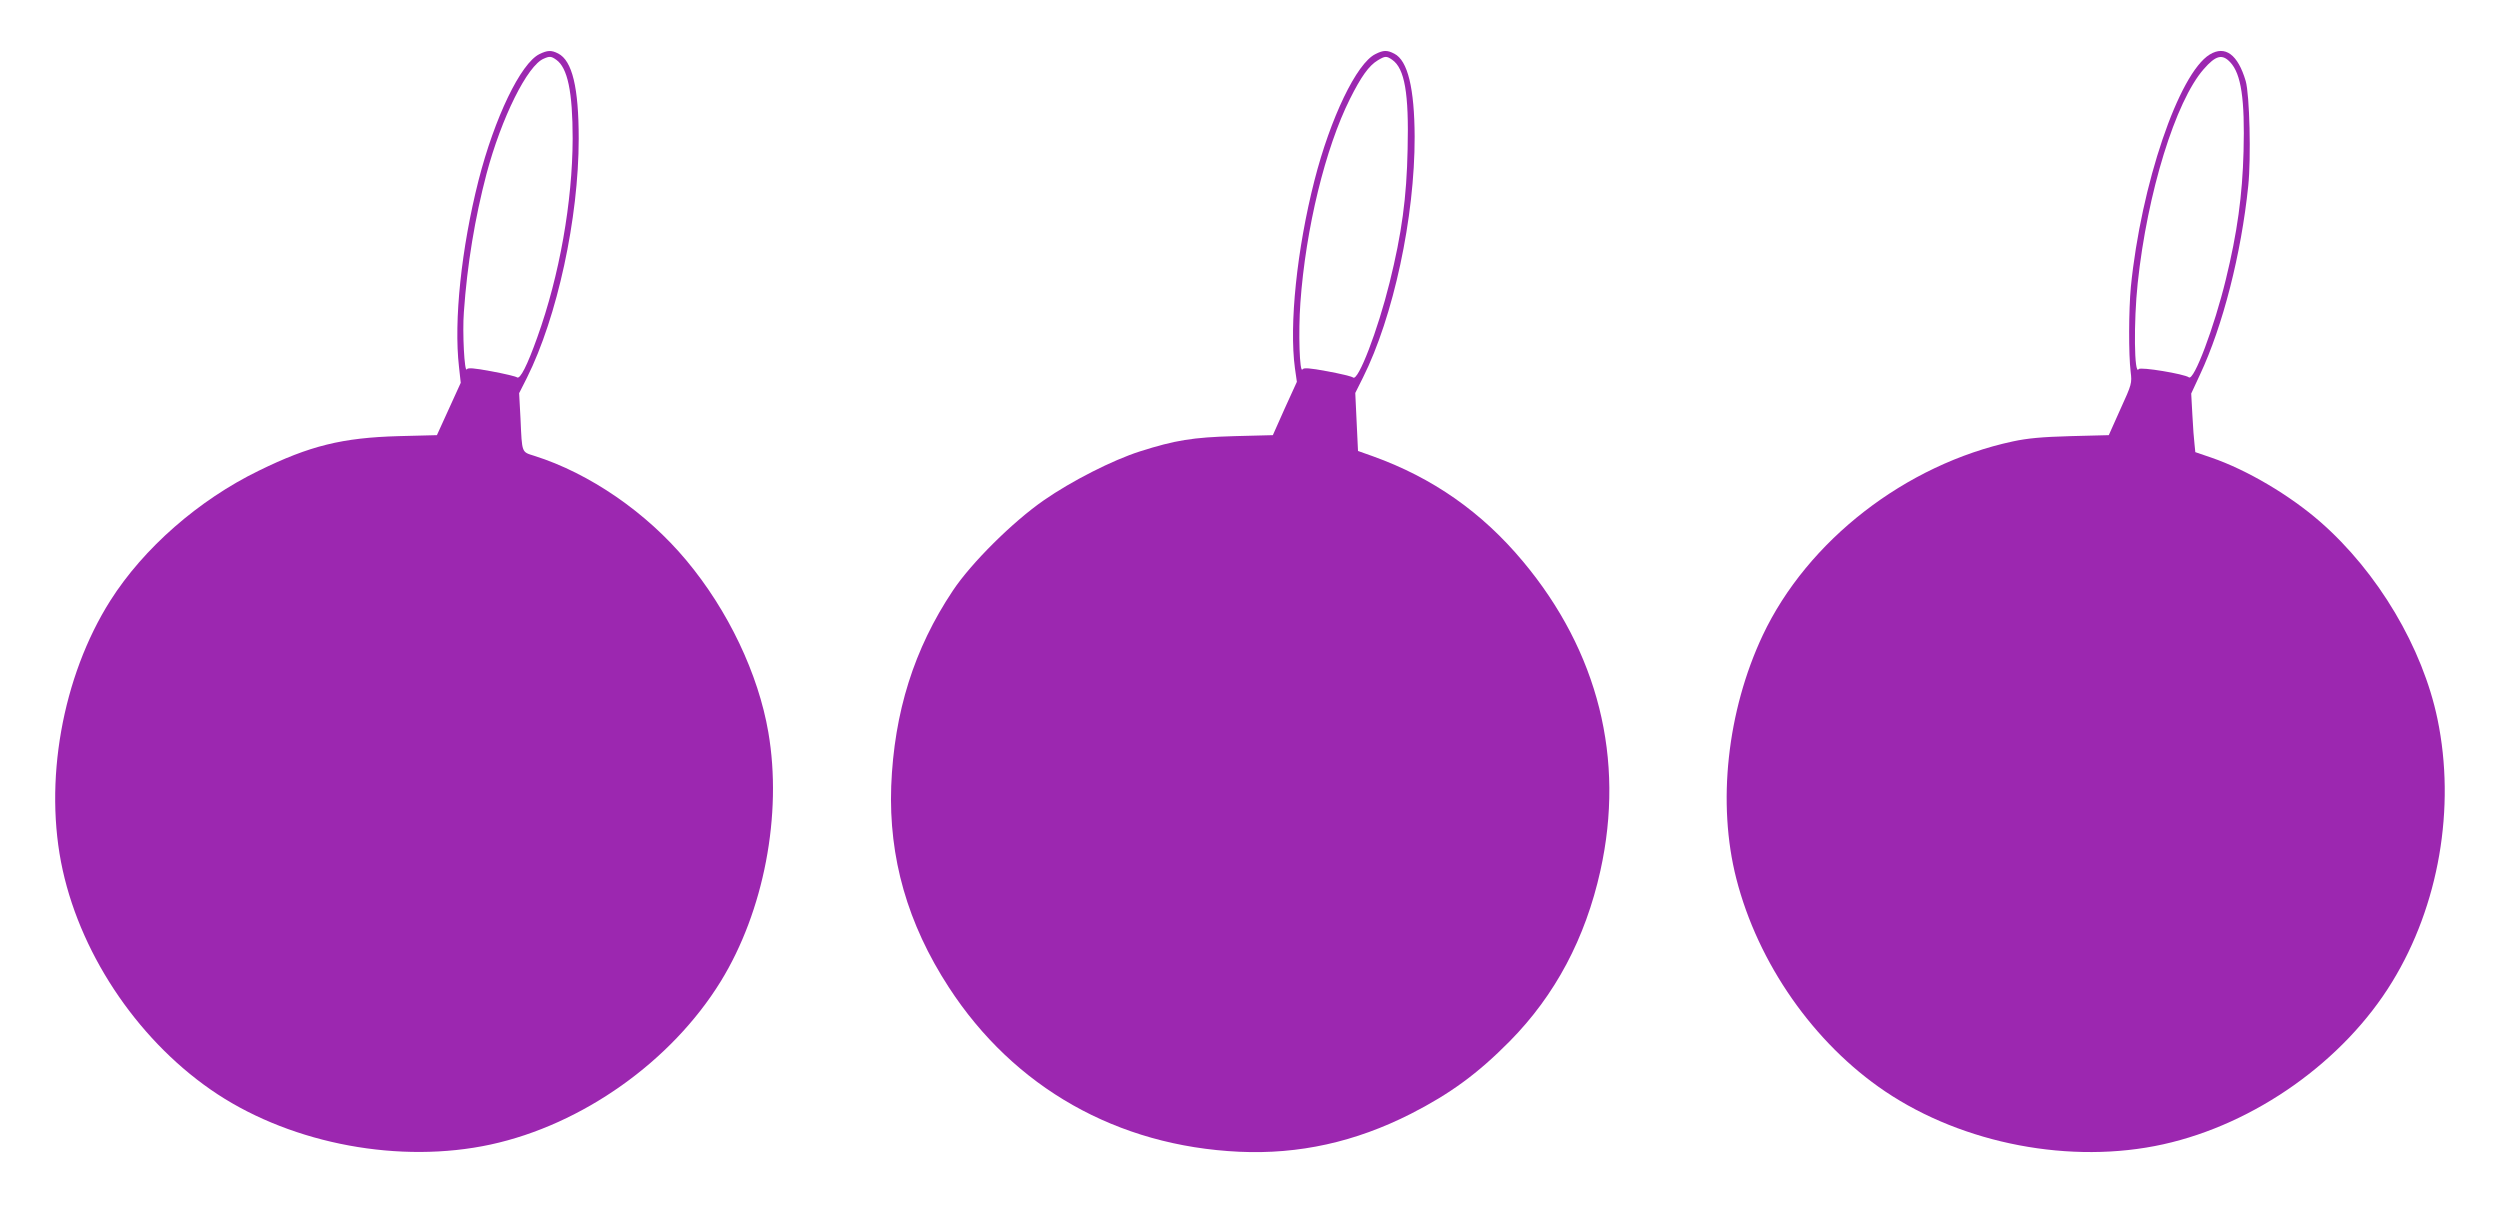
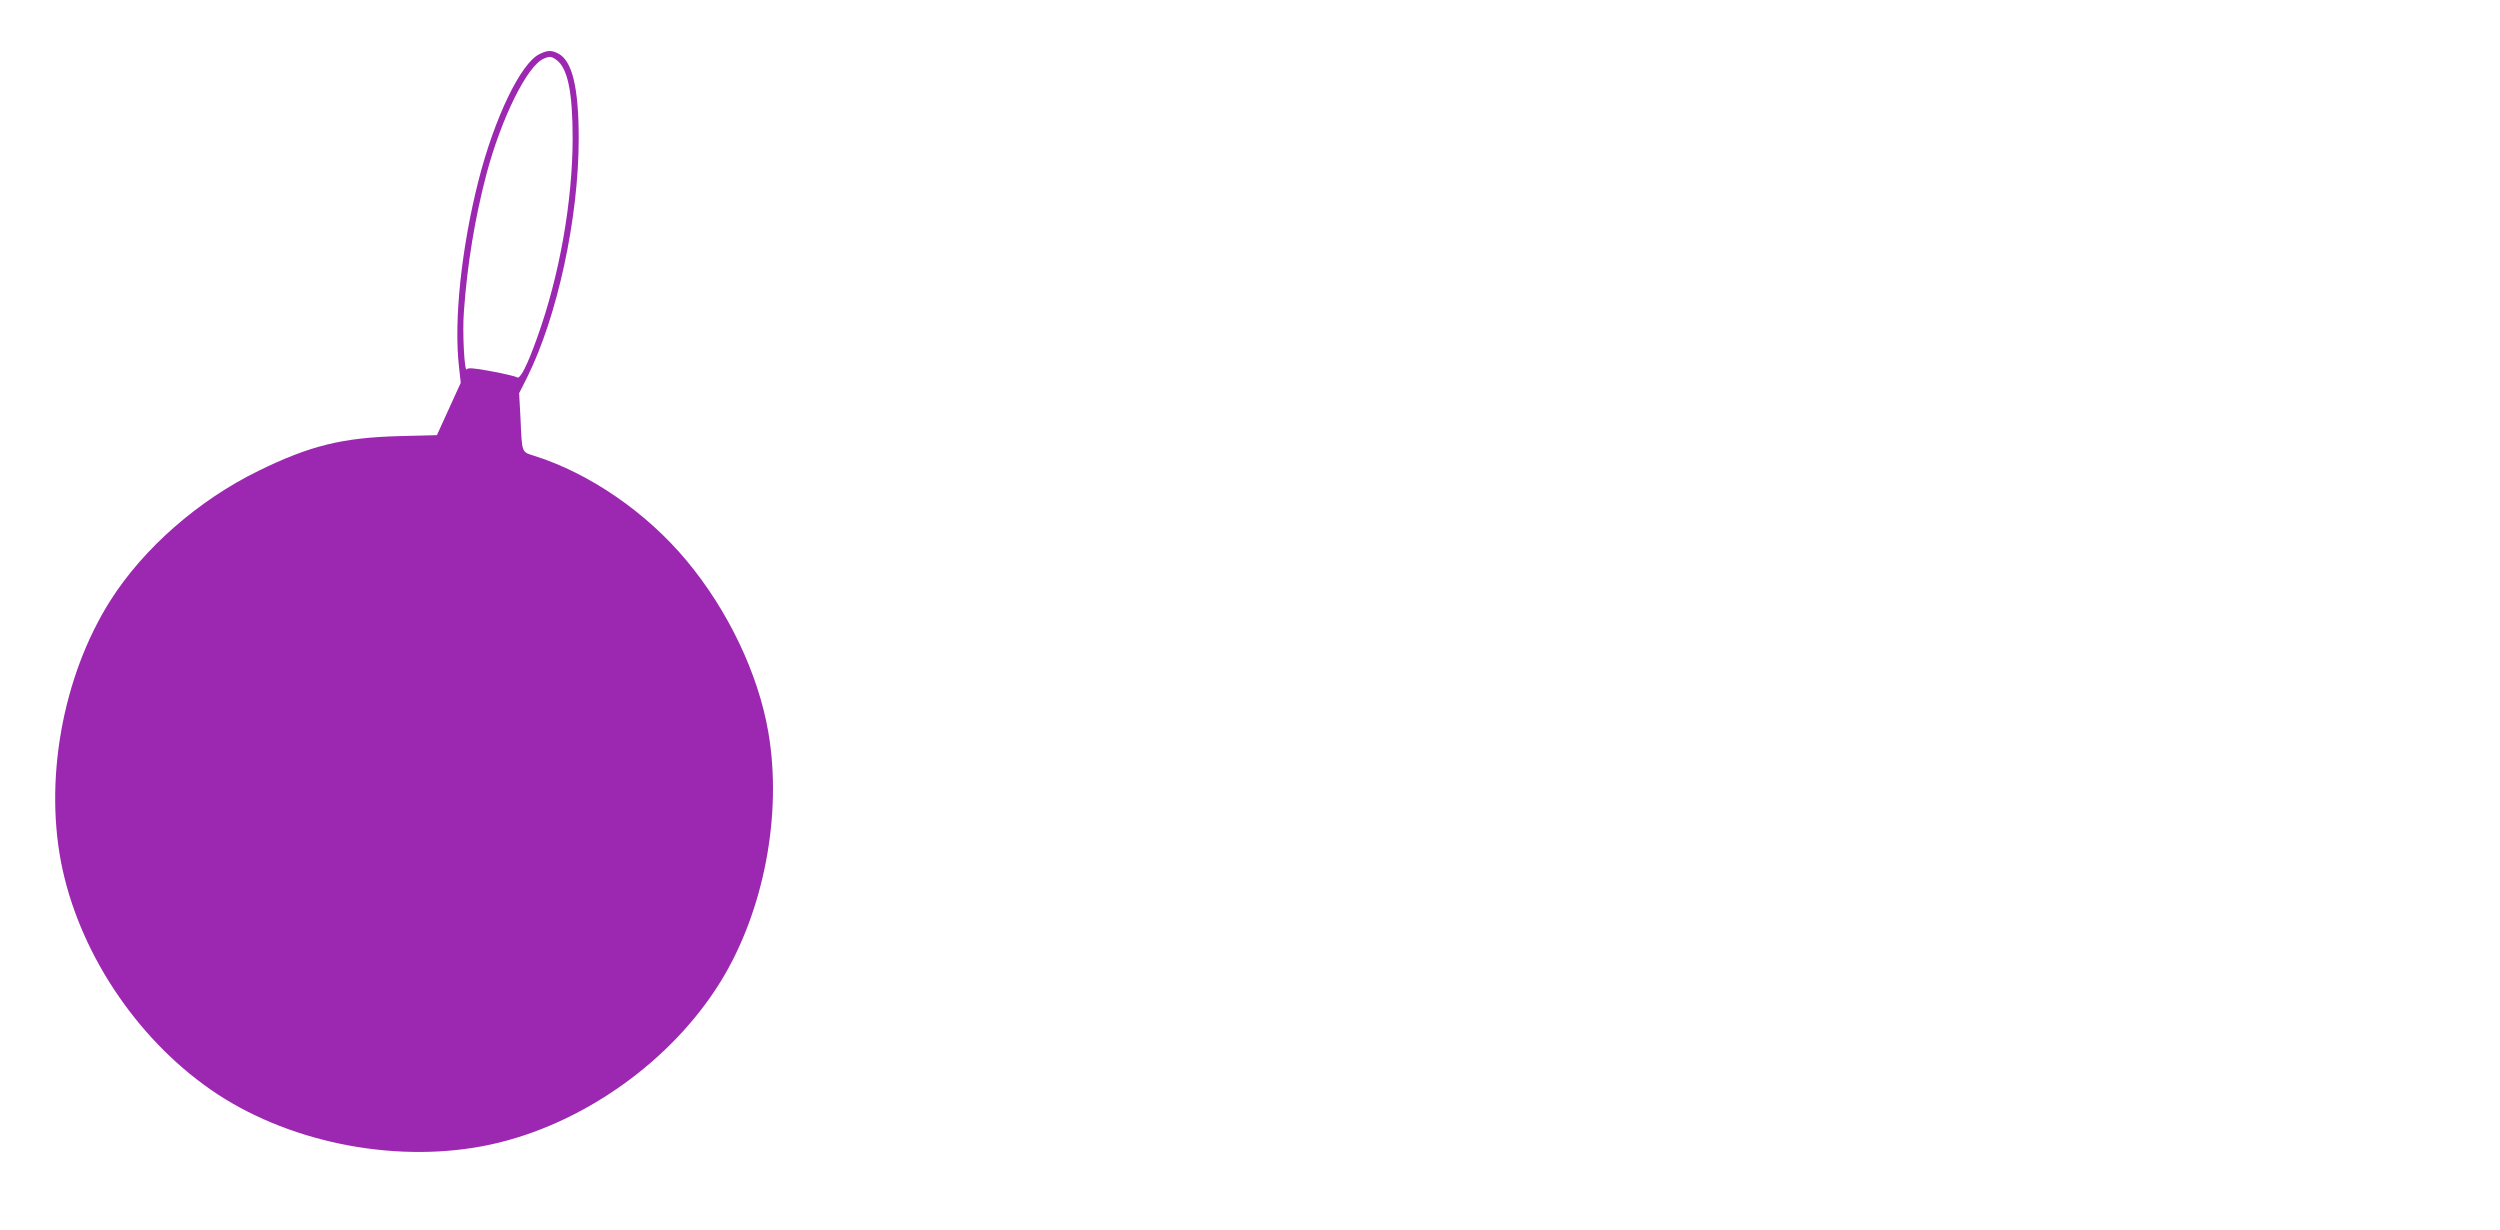
<svg xmlns="http://www.w3.org/2000/svg" version="1.0" width="1280pt" height="630pt" viewBox="0 0 1280 630" preserveAspectRatio="xMidYMid meet">
  <g transform="translate(0,630) scale(0.1,-0.1)" fill="#9c27b0" stroke="none">
    <path d="M2762 6023 c-96 -47 -230 -326 -312 -647 -88 -347 -127 -718 -100 -954 l9 -82 -61 -134 -61 -134 -196 -5 c-288 -8 -455 -49 -716 -177 -308 -150 -590 -397 -760 -665 -247 -390 -343 -932 -244 -1380 100 -453 403 -891 792 -1147 392 -257 937 -358 1399 -258 470 102 926 426 1178 835 221 359 316 855 244 1275 -51 299 -206 625 -420 881 -205 246 -496 446 -778 535 -66 21 -63 11 -71 190 l-7 131 40 79 c155 310 265 817 265 1224 0 262 -33 399 -105 436 -35 18 -55 17 -96 -3z m86 -29 c58 -41 84 -163 84 -404 -1 -323 -67 -700 -181 -1017 -51 -143 -88 -217 -104 -205 -7 5 -66 19 -131 31 -91 17 -121 19 -126 10 -12 -19 -23 190 -15 293 17 244 57 484 116 708 76 286 210 557 294 590 29 13 38 12 63 -6z" />
-     <path d="M7042 6023 c-96 -47 -230 -326 -312 -647 -90 -352 -130 -739 -100 -961 l10 -70 -62 -136 -61 -137 -196 -5 c-214 -6 -305 -21 -484 -78 -139 -44 -351 -152 -492 -250 -159 -110 -373 -322 -467 -464 -198 -297 -300 -621 -315 -1000 -13 -366 83 -704 295 -1030 334 -514 862 -813 1487 -842 306 -14 594 50 878 194 202 103 343 206 507 372 232 235 387 526 464 873 127 572 -11 1122 -396 1583 -211 253 -463 429 -769 539 l-76 27 -7 148 -7 149 39 78 c156 311 266 822 265 1234 -1 247 -35 390 -104 425 -36 19 -56 19 -97 -2z m86 -29 c64 -45 86 -171 79 -458 -5 -249 -30 -431 -92 -682 -61 -246 -161 -507 -187 -487 -7 6 -67 20 -132 32 -91 17 -121 19 -127 10 -15 -24 -22 189 -11 341 27 379 128 793 254 1044 57 114 97 170 142 197 38 23 45 23 74 3z" />
-     <path d="M11314 6021 c-159 -97 -352 -667 -404 -1190 -11 -117 -12 -347 -1 -435 7 -58 6 -63 -53 -192 l-59 -132 -196 -5 c-146 -4 -221 -11 -295 -27 -550 -118 -1052 -508 -1281 -993 -182 -387 -234 -860 -135 -1246 111 -434 397 -843 762 -1089 401 -270 953 -375 1423 -271 471 104 926 427 1173 832 239 390 326 892 232 1345 -76 366 -305 752 -600 1010 -157 137 -375 266 -558 329 l-82 28 -4 40 c-3 22 -8 90 -11 150 l-6 110 45 97 c117 249 211 617 247 966 15 143 7 468 -13 537 -40 136 -105 184 -184 136z m105 -40 c56 -60 75 -189 68 -456 -6 -225 -32 -416 -91 -657 -59 -242 -163 -520 -189 -500 -22 17 -249 55 -257 42 -23 -37 -26 243 -5 440 49 463 194 932 338 1096 62 71 95 79 136 35z" />
  </g>
</svg>